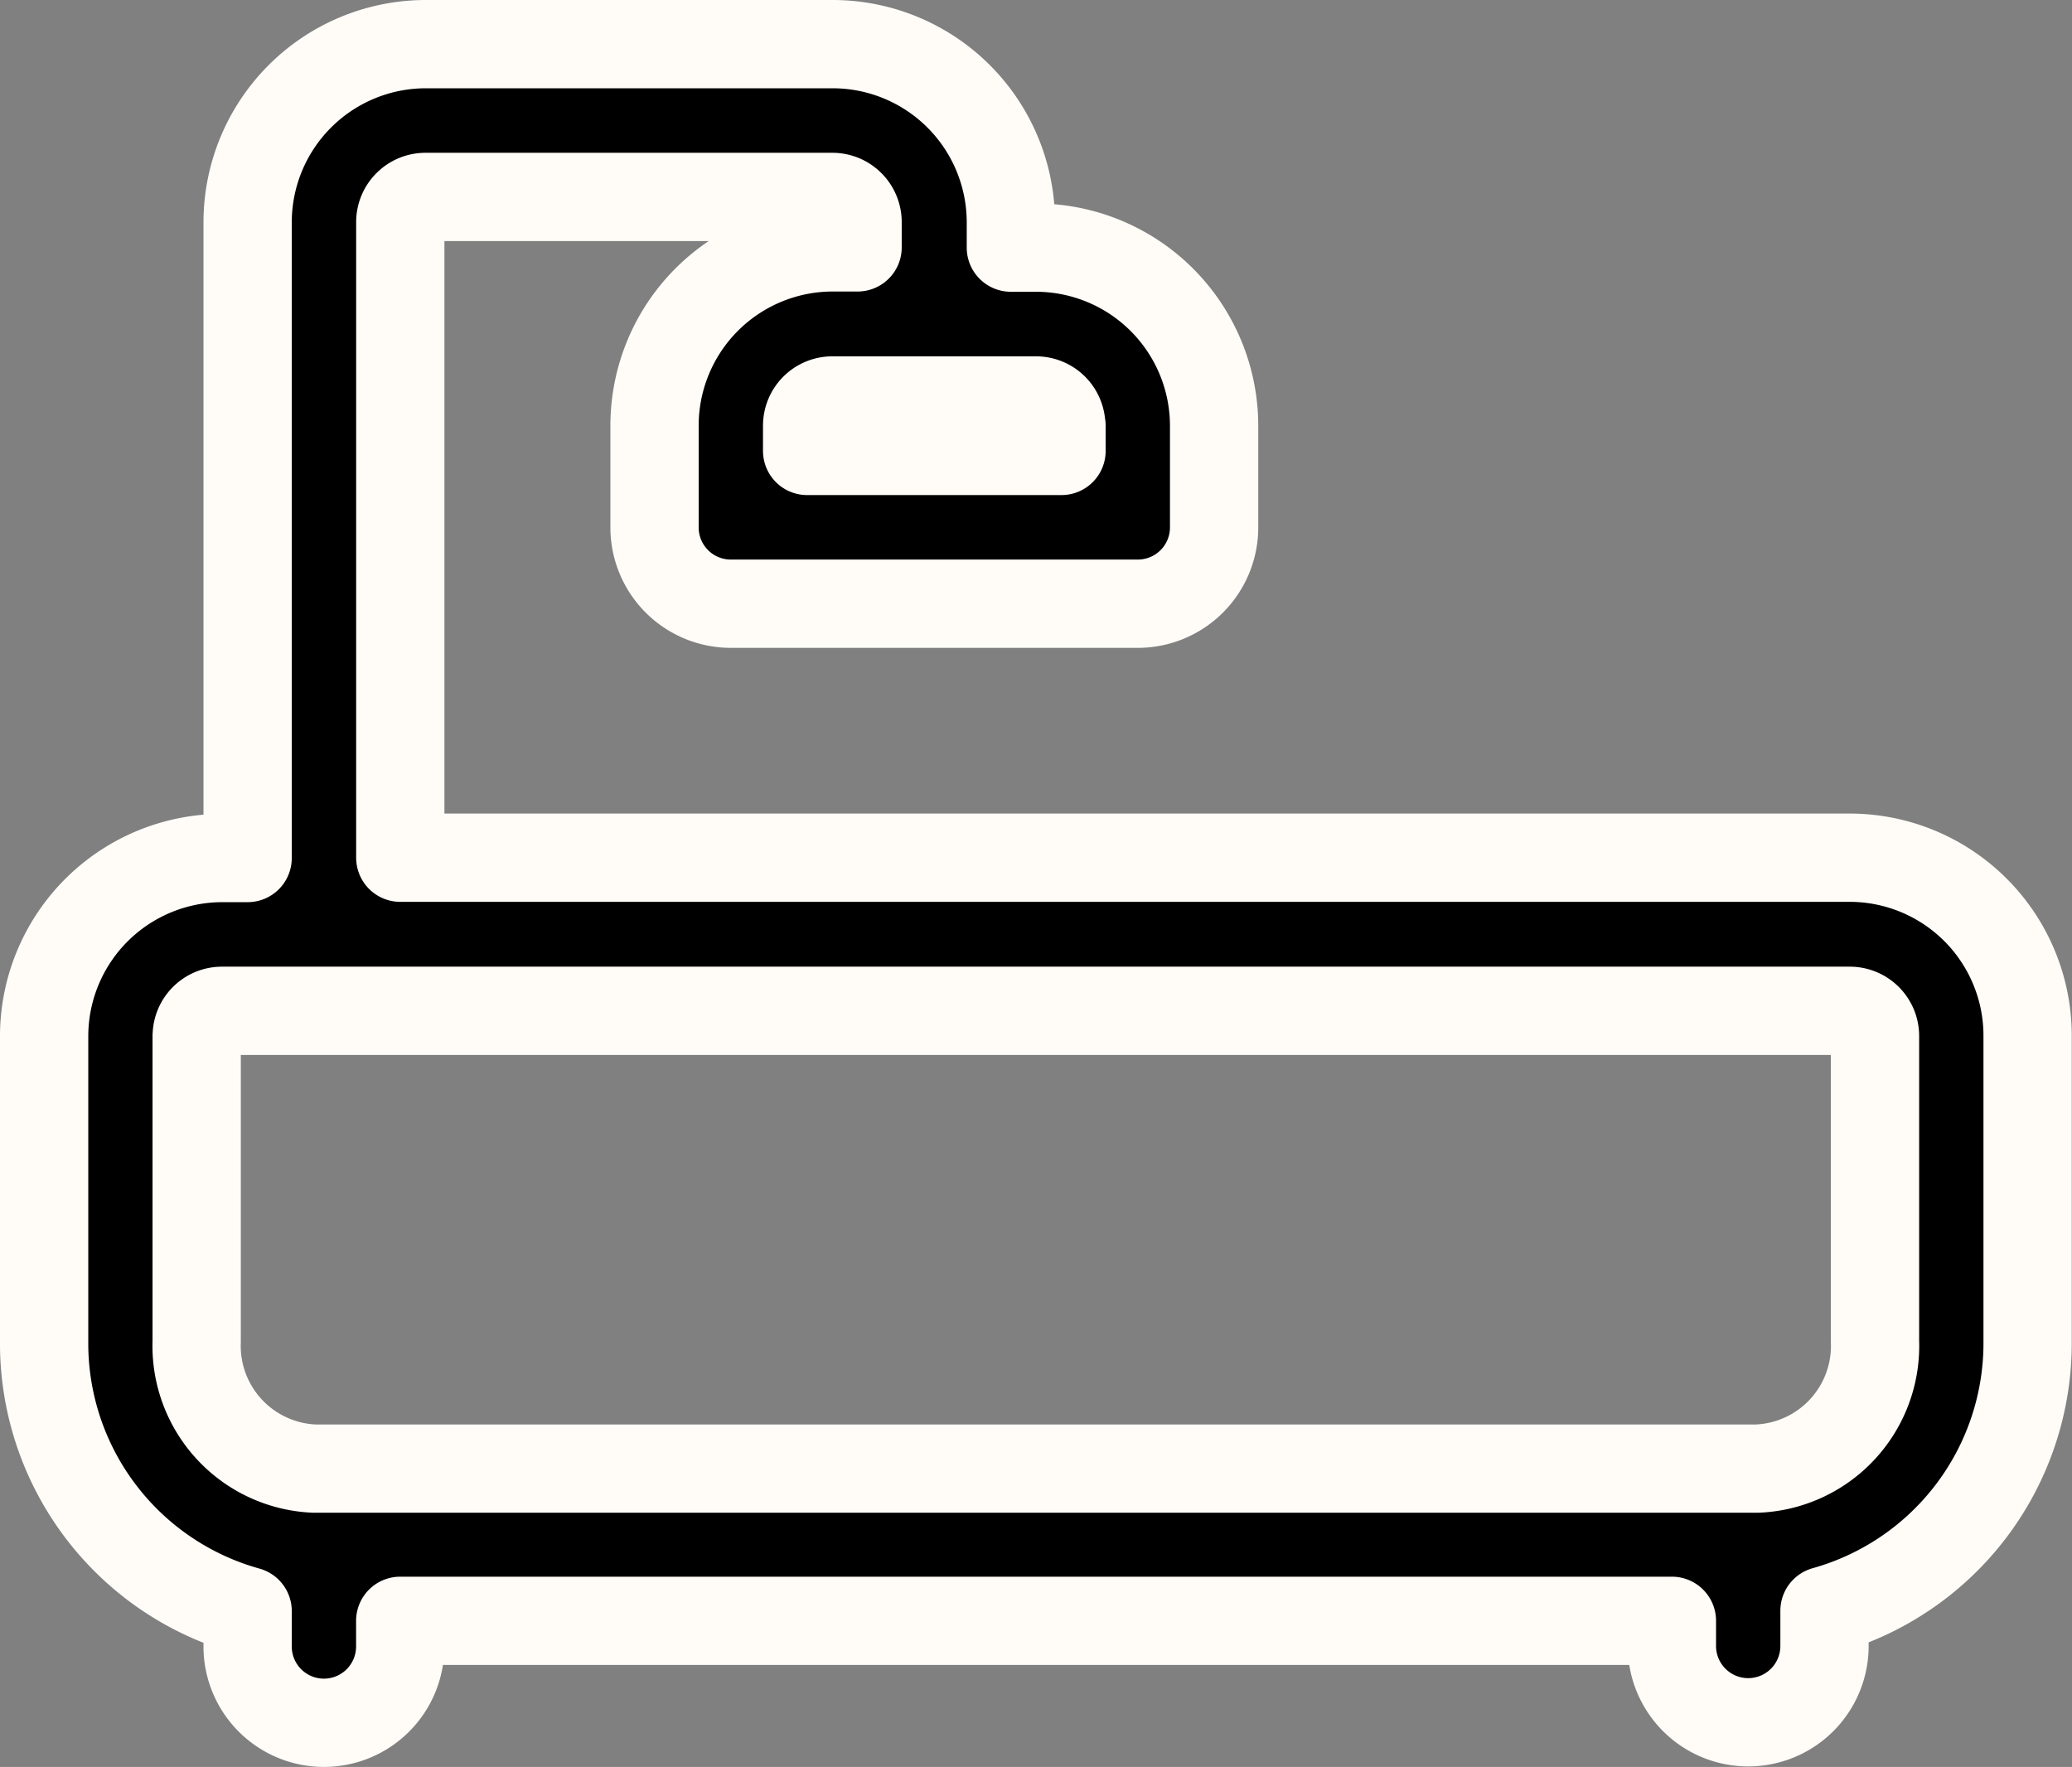
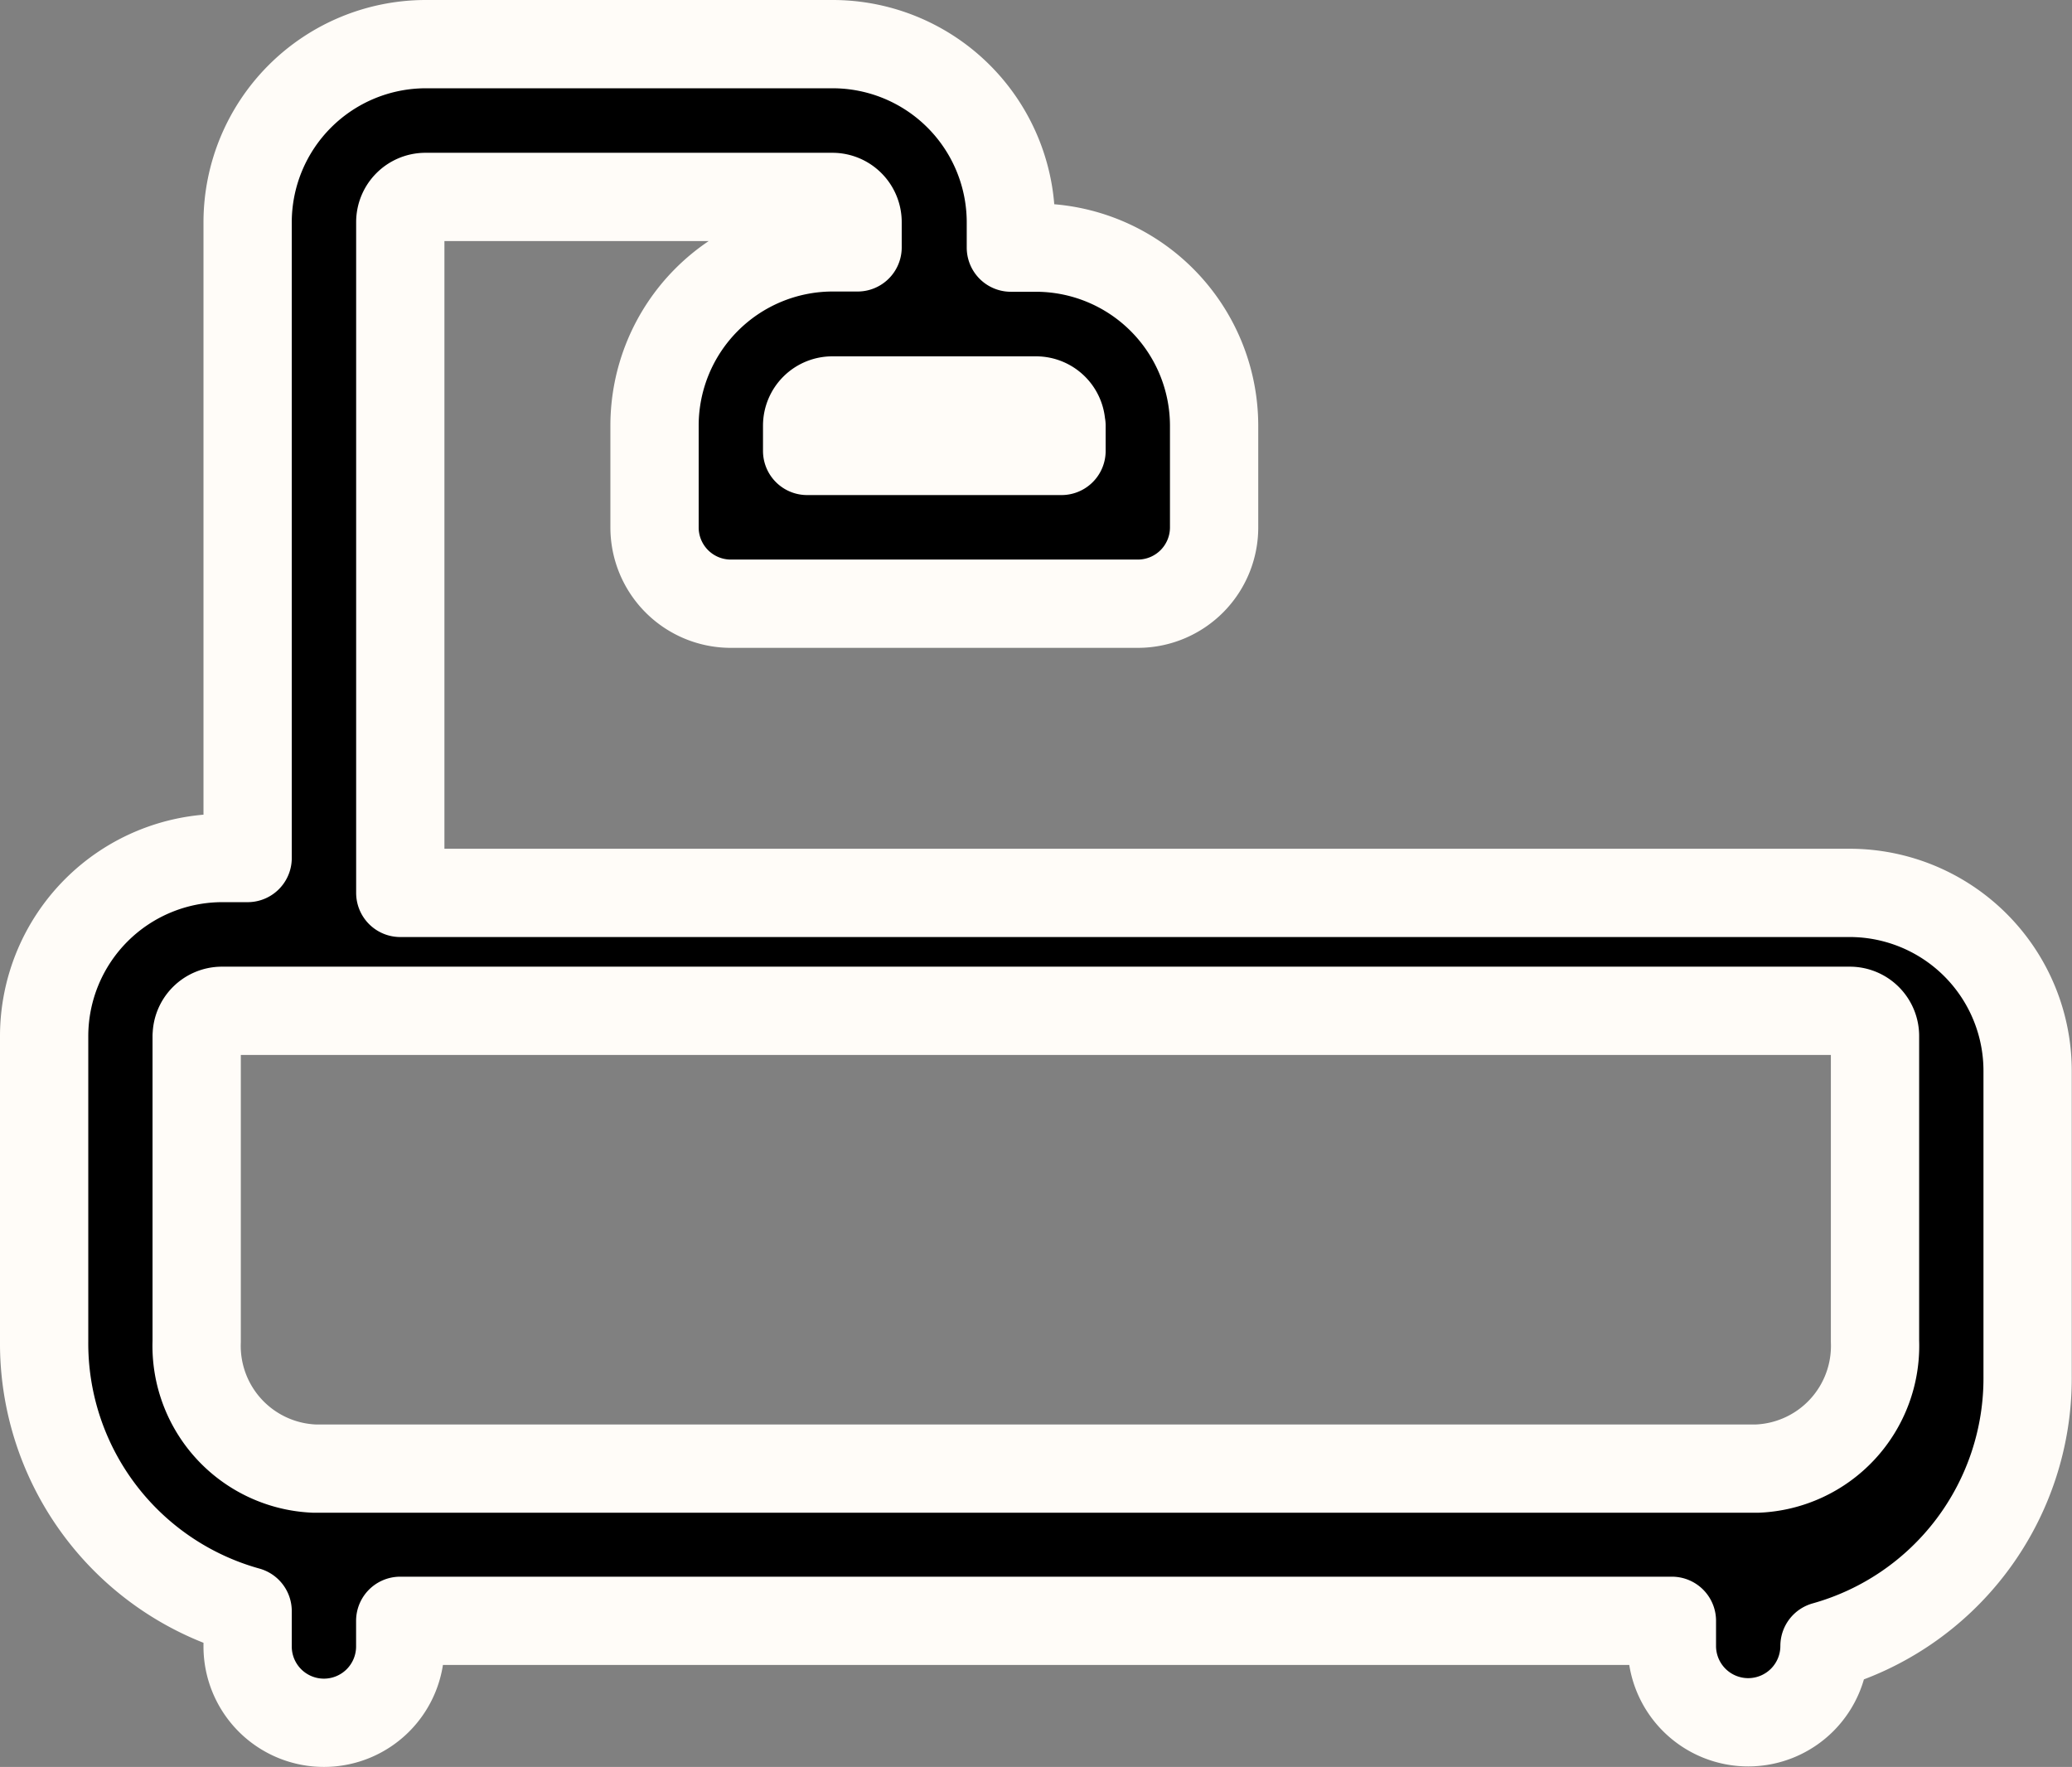
<svg xmlns="http://www.w3.org/2000/svg" width="32.859" height="28.021" viewBox="0 0 32.859 28.021">
  <rect x="0" y="0" width="32.859" height="28.021" fill="#808080" stroke="none" />
-   <path id="bathroom" d="M13.227,71.761v.561a1.21,1.21,0,0,0,1.211,1.209h0a1.21,1.21,0,0,0,1.209-1.211v-.406l20.167,0v.4a1.21,1.21,0,0,0,1.211,1.209h0a1.21,1.21,0,0,0,1.209-1.211v-.558a4.408,4.408,0,0,0,3.221-4.276l0-4.841a2.823,2.823,0,0,0-2.823-2.825H15.648V49.733a.4.4,0,0,1,.4-.4H22.5a.4.4,0,0,1,.4.4v.4h-.4A2.827,2.827,0,0,0,19.68,52.96v1.614a1.21,1.21,0,0,0,1.21,1.21h6.454a1.21,1.21,0,0,0,1.21-1.21V52.96a2.827,2.827,0,0,0-2.823-2.823h-.4v-.4A2.827,2.827,0,0,0,22.5,46.91H16.05a2.827,2.827,0,0,0-2.823,2.823V59.817h-.4A2.827,2.827,0,0,0,10,62.64v4.837a4.407,4.407,0,0,0,3.227,4.283Zm12.907-18.8v.4H22.1v-.4a.4.4,0,0,1,.4-.4H25.73a.4.4,0,0,1,.4.4ZM12.42,62.64a.4.4,0,0,1,.4-.4H38.635a.4.4,0,0,1,.4.4l0,4.841A1.948,1.948,0,0,1,37.166,69.5l-22.88,0a1.948,1.948,0,0,1-1.867-2.017V62.639Z" transform="translate(-9.3 -46.21)" stroke="#fffcf8" stroke-linejoin="round" stroke-width="1.4" />
+   <path id="bathroom" d="M13.227,71.761v.561a1.21,1.21,0,0,0,1.211,1.209h0a1.21,1.21,0,0,0,1.209-1.211v-.406l20.167,0v.4a1.21,1.21,0,0,0,1.211,1.209h0a1.21,1.21,0,0,0,1.209-1.211a4.408,4.408,0,0,0,3.221-4.276l0-4.841a2.823,2.823,0,0,0-2.823-2.825H15.648V49.733a.4.4,0,0,1,.4-.4H22.5a.4.4,0,0,1,.4.4v.4h-.4A2.827,2.827,0,0,0,19.68,52.96v1.614a1.21,1.21,0,0,0,1.21,1.21h6.454a1.21,1.21,0,0,0,1.21-1.21V52.96a2.827,2.827,0,0,0-2.823-2.823h-.4v-.4A2.827,2.827,0,0,0,22.5,46.91H16.05a2.827,2.827,0,0,0-2.823,2.823V59.817h-.4A2.827,2.827,0,0,0,10,62.64v4.837a4.407,4.407,0,0,0,3.227,4.283Zm12.907-18.8v.4H22.1v-.4a.4.4,0,0,1,.4-.4H25.73a.4.4,0,0,1,.4.4ZM12.42,62.64a.4.4,0,0,1,.4-.4H38.635a.4.4,0,0,1,.4.4l0,4.841A1.948,1.948,0,0,1,37.166,69.5l-22.88,0a1.948,1.948,0,0,1-1.867-2.017V62.639Z" transform="translate(-9.3 -46.21)" stroke="#fffcf8" stroke-linejoin="round" stroke-width="1.4" />
</svg>